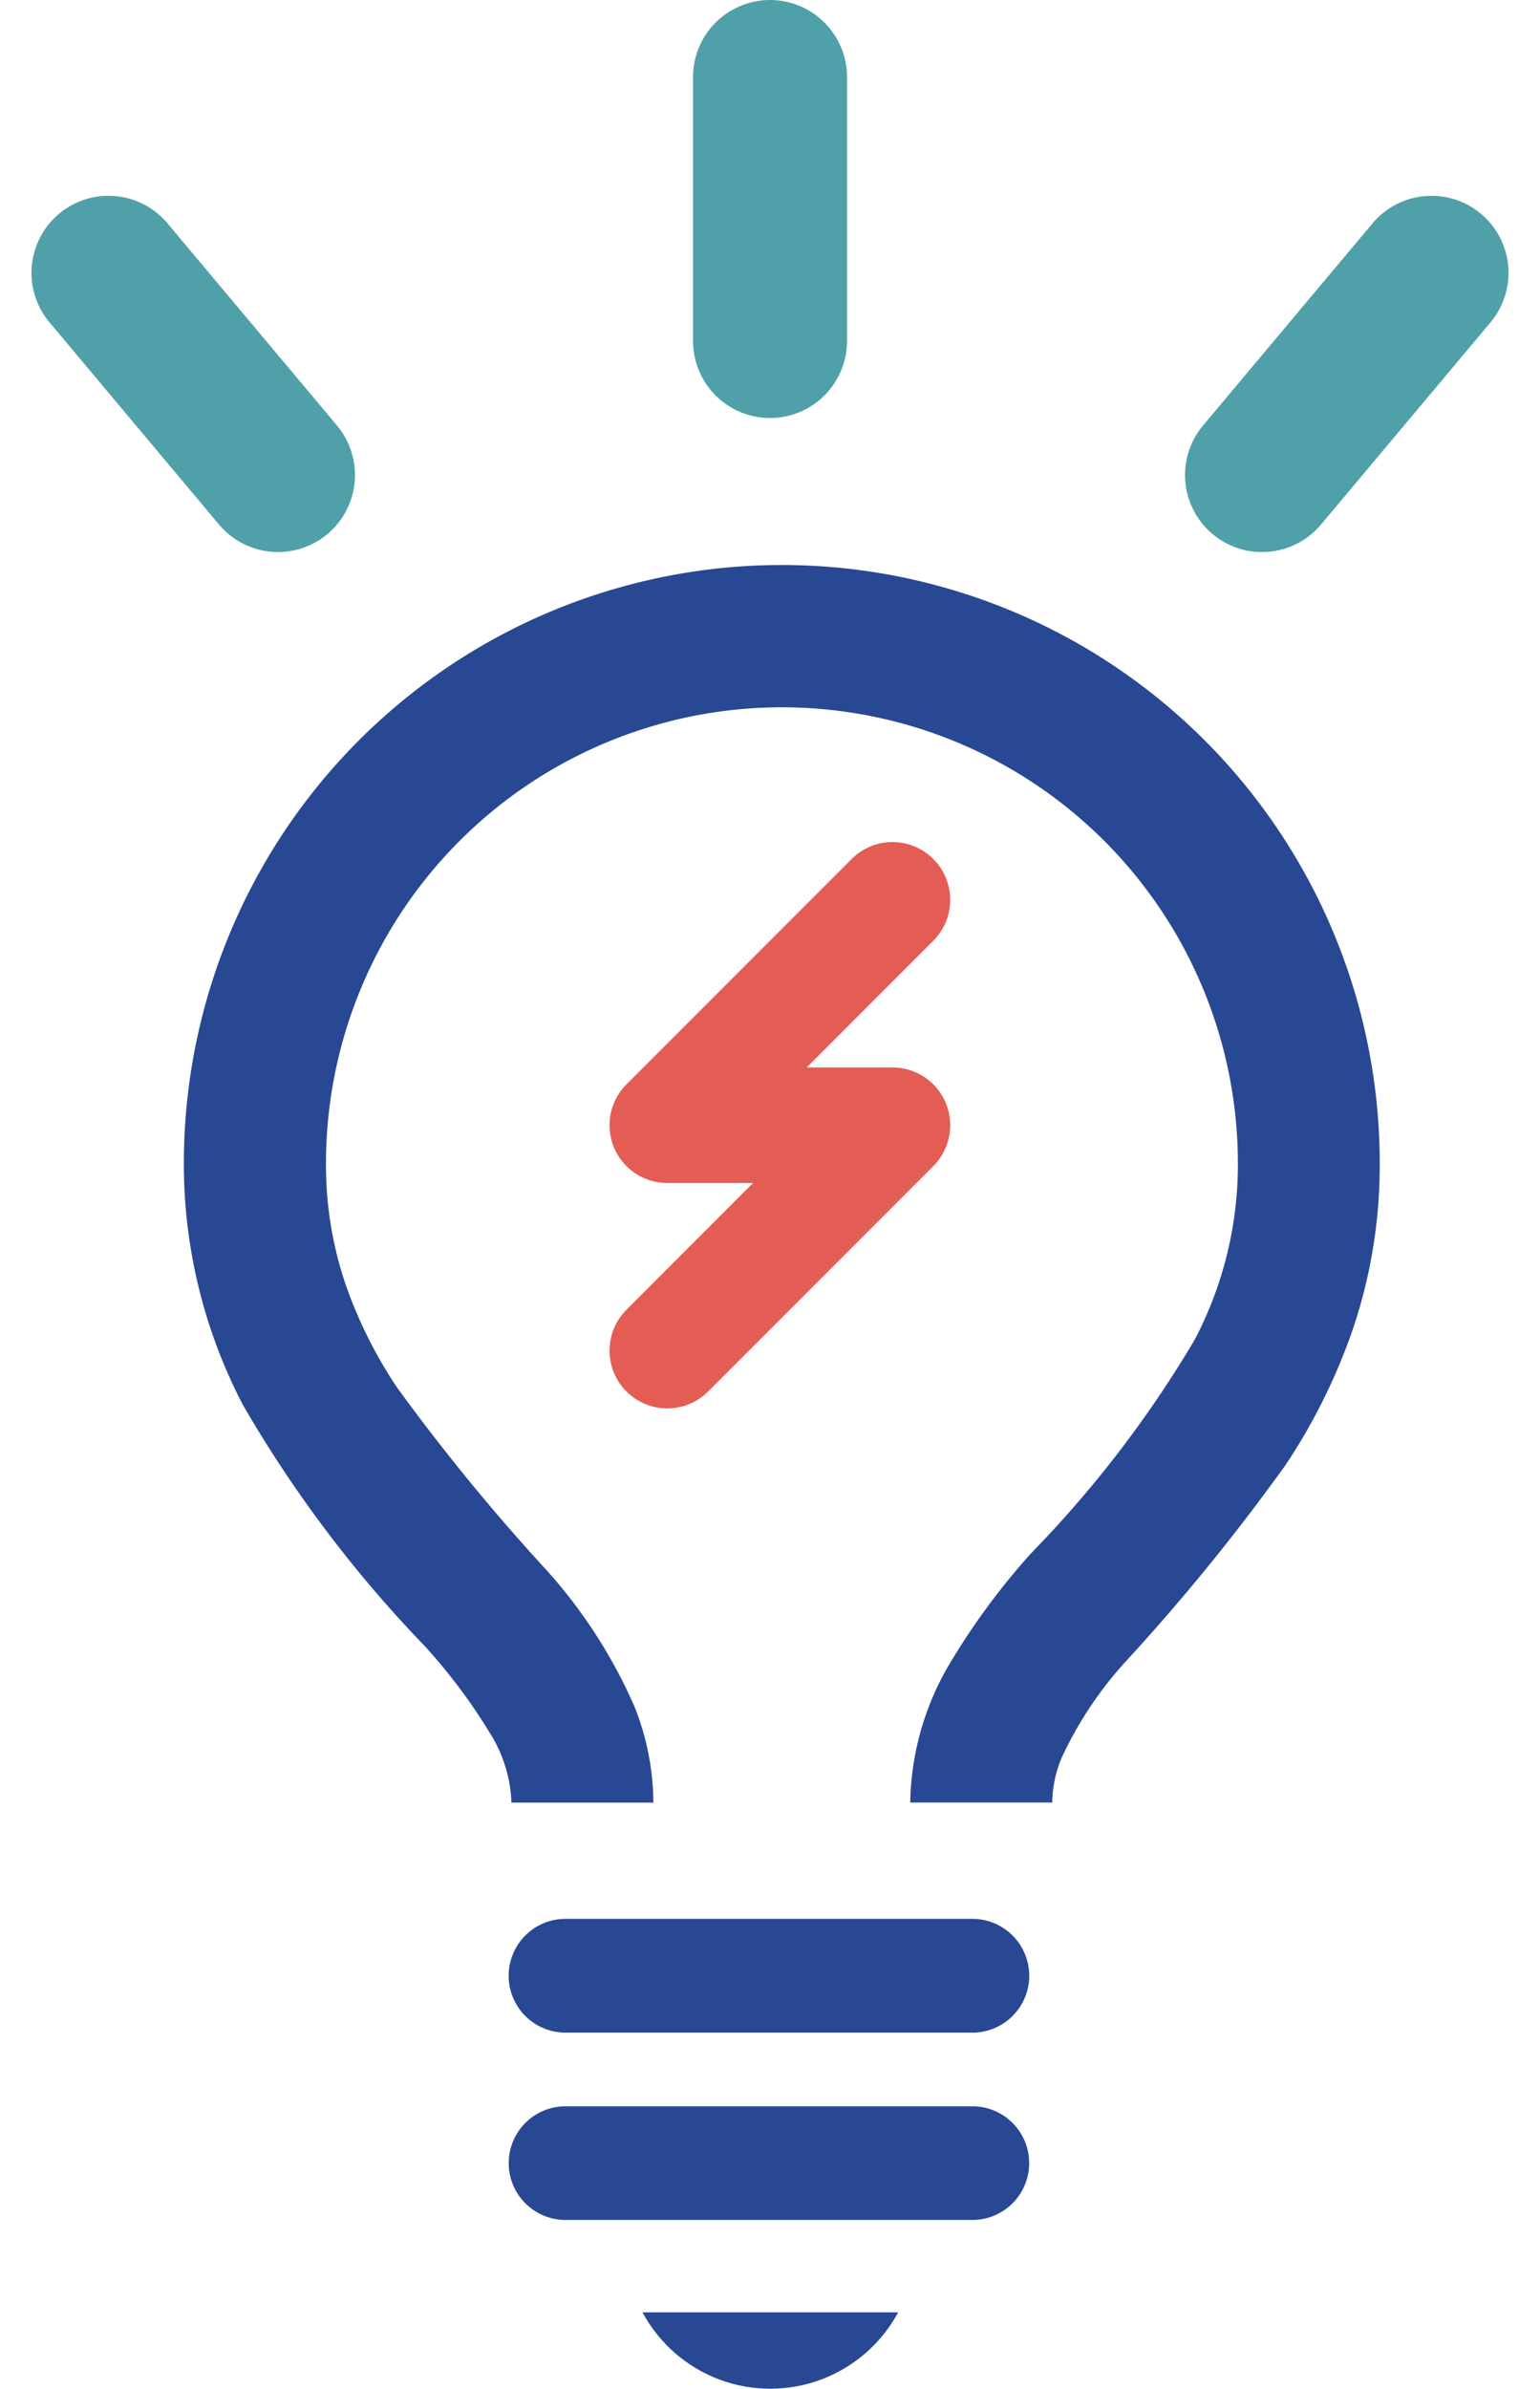
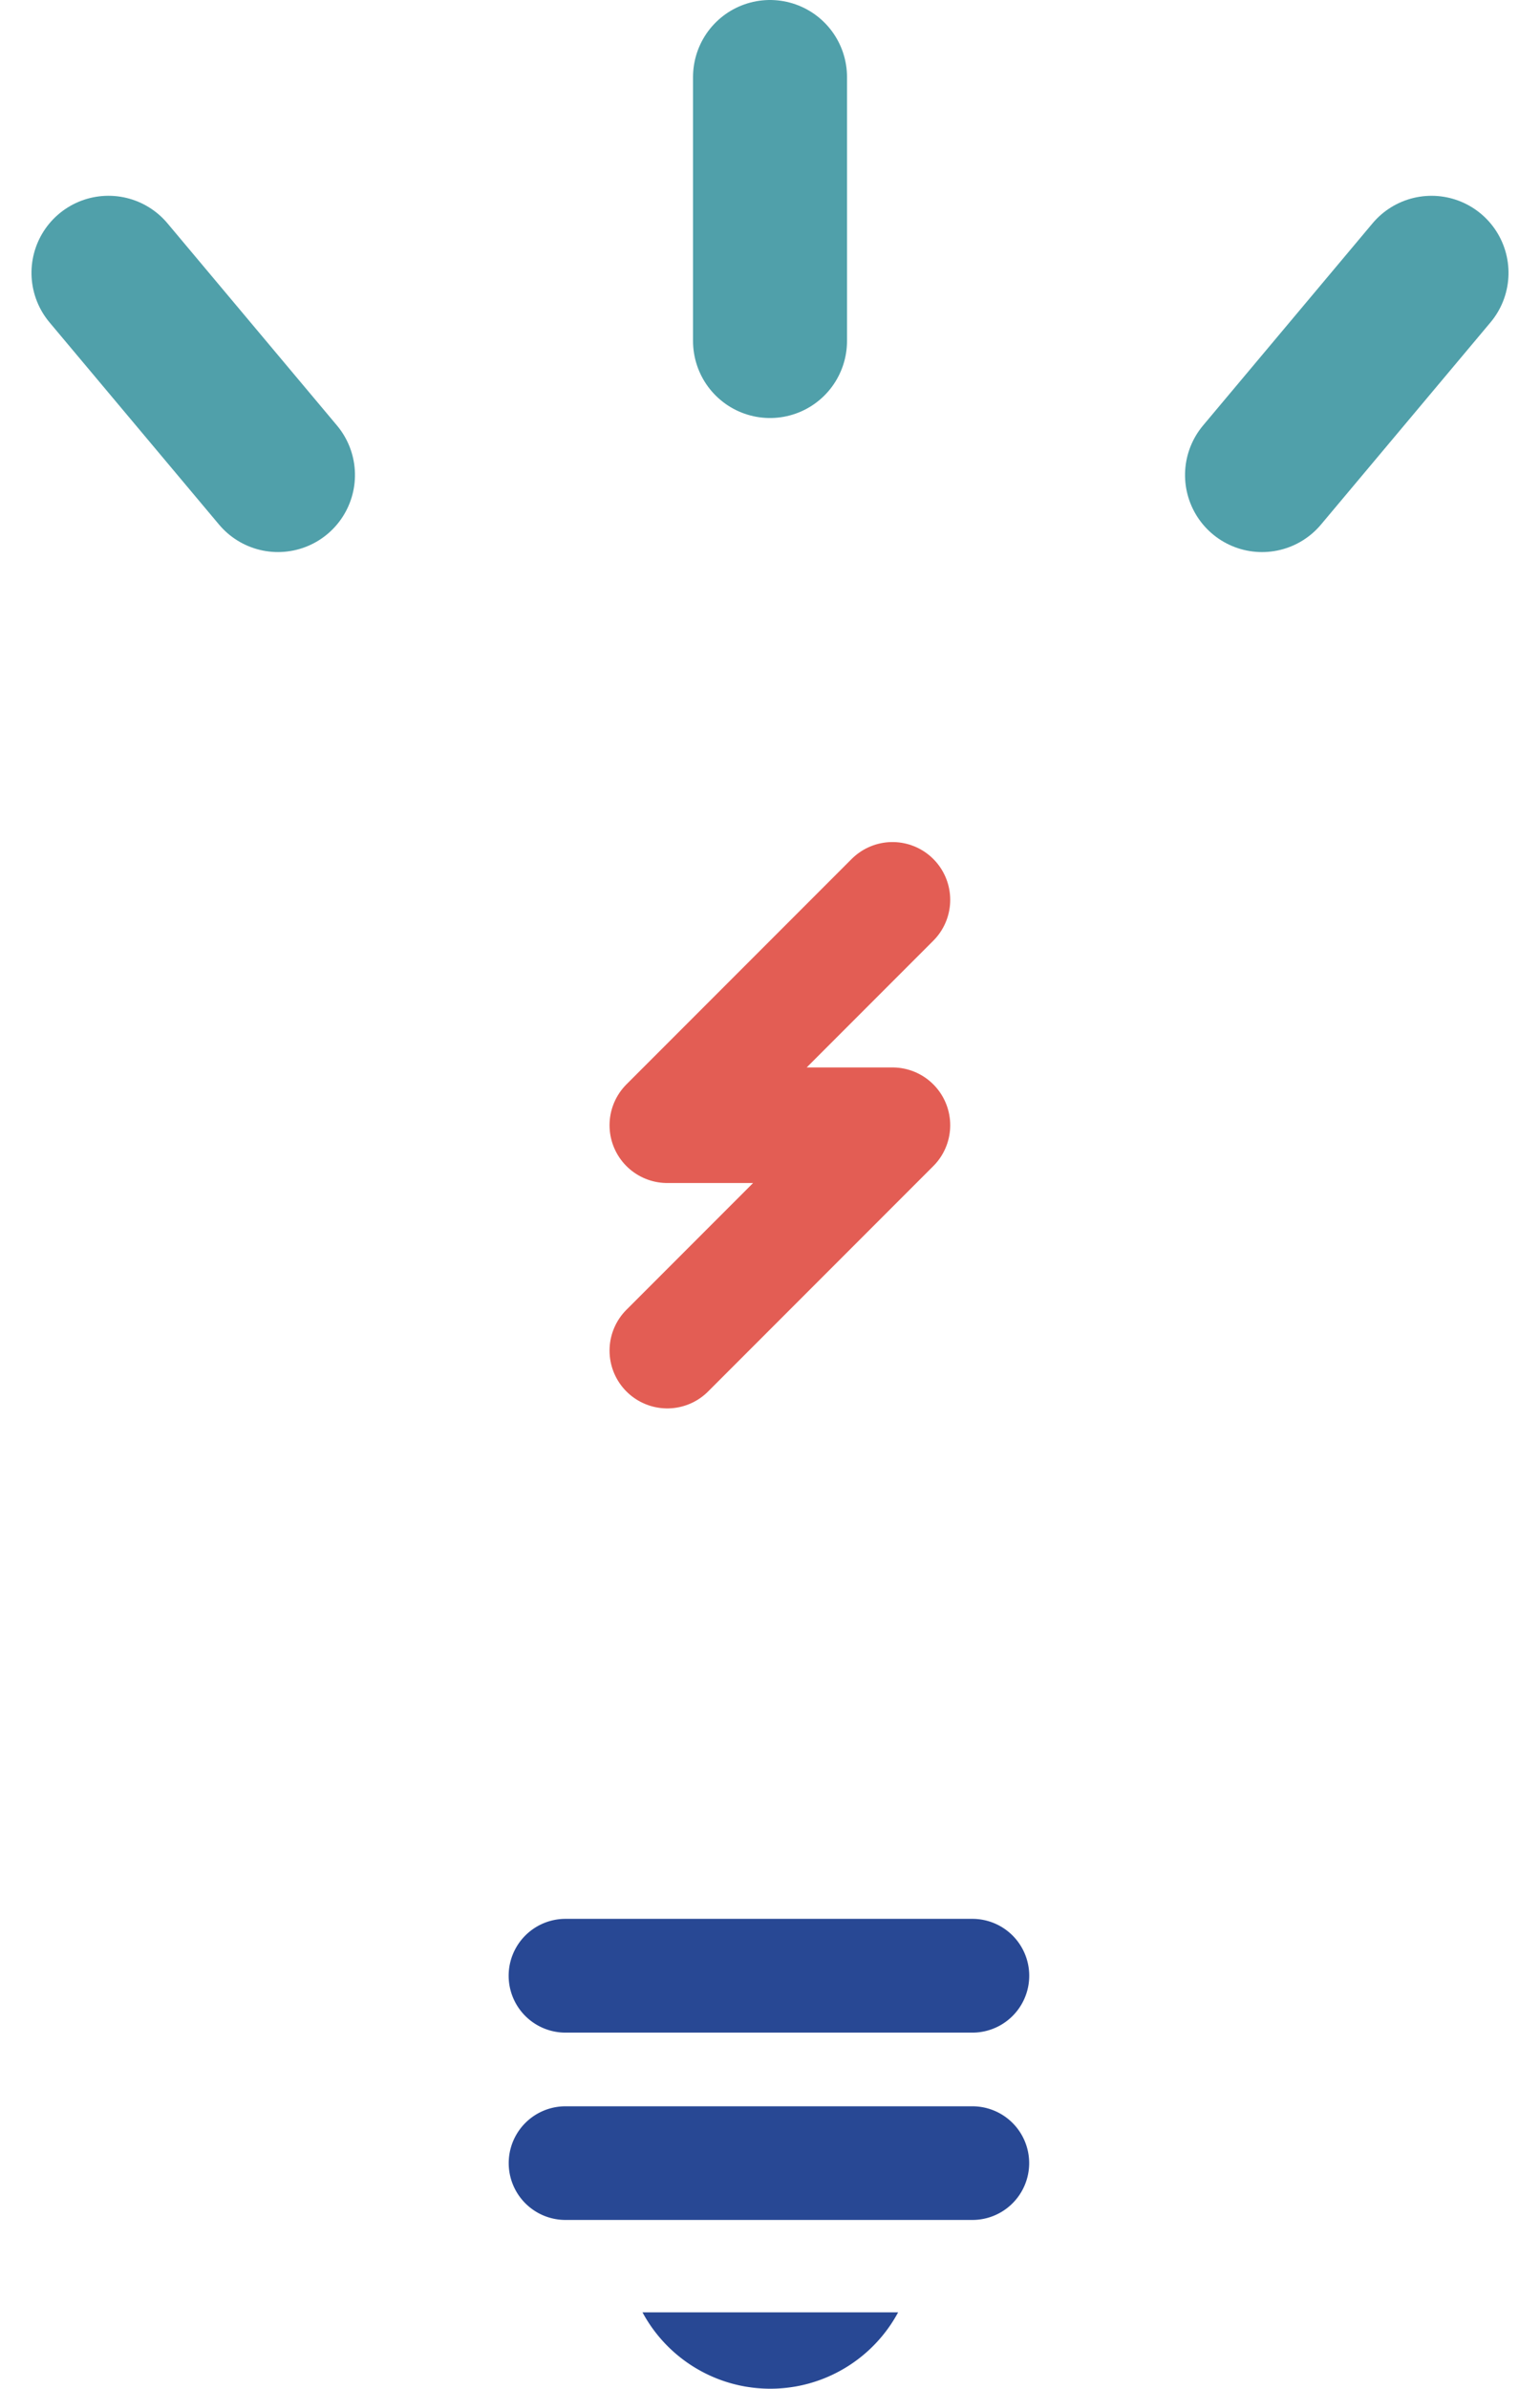
<svg xmlns="http://www.w3.org/2000/svg" width="40.005" height="62" viewBox="0 0 40.005 62">
  <g id="img-menu_04" transform="translate(-883.611 -697.5)">
    <g id="フリーの豆電球アイコン" transform="translate(888.387 712.163)">
-       <path id="パス_39" data-name="パス 39" d="M110.551,32.122a3.092,3.092,0,0,1,.237-1.146,9.835,9.835,0,0,1,1.658-2.5,53.968,53.968,0,0,0,4.165-5.114,15.415,15.415,0,0,0,1.738-3.495,13.3,13.3,0,0,0,.709-4.332,15.533,15.533,0,0,0-31.066,0A13.5,13.5,0,0,0,89.525,21.8a32.266,32.266,0,0,0,4.728,6.265,14.713,14.713,0,0,1,1.7,2.272,3.6,3.6,0,0,1,.548,1.788h3.688a6.8,6.8,0,0,0-.494-2.5,13.19,13.19,0,0,0-2.261-3.512,53.128,53.128,0,0,1-3.908-4.769,11.72,11.72,0,0,1-1.329-2.661,9.6,9.6,0,0,1-.513-3.143,11.844,11.844,0,0,1,23.689,0,9.769,9.769,0,0,1-1.127,4.578A29.3,29.3,0,0,1,110,25.654a18.18,18.18,0,0,0-2.116,2.869,7.278,7.278,0,0,0-1.023,3.6h3.688Z" transform="translate(-87.992)" fill="#284894" />
-       <line id="線_8" data-name="線 8" x2="10.57" transform="translate(9.914 36.618)" fill="#4b4b4b" />
      <path id="パス_40" data-name="パス 40" d="M180.749,383.046h10.57a1.476,1.476,0,0,0,0-2.953h-10.57a1.476,1.476,0,0,0,0,2.953" transform="translate(-170.835 -344.951)" fill="#284894" />
      <line id="線_9" data-name="線 9" x2="10.57" transform="translate(9.914 41.482)" fill="#4b4b4b" />
      <path id="パス_41" data-name="パス 41" d="M180.749,435.669h10.57a1.475,1.475,0,1,0,0-2.95h-10.57a1.475,1.475,0,1,0,0,2.95" transform="translate(-170.835 -392.712)" fill="#284894" />
      <path id="パス_42" data-name="パス 42" d="M216.852,490.563a3.772,3.772,0,0,0,6.641,0Z" transform="translate(-204.938 -445.208)" fill="#284894" />
    </g>
    <line id="線_10" data-name="線 10" y2="6.85" transform="translate(903.614 699.5)" fill="none" stroke="#50a0aa" stroke-linecap="round" stroke-width="4" />
    <line id="線_11" data-name="線 11" y2="6.85" transform="translate(920.798 704.582) rotate(40)" fill="none" stroke="#50a0aa" stroke-linecap="round" stroke-width="4" />
    <line id="線_12" data-name="線 12" y1="6.85" transform="translate(890.832 709.829) rotate(140)" fill="none" stroke="#50a0aa" stroke-linecap="round" stroke-width="4" />
    <path id="パス_87" data-name="パス 87" d="M909.233,724.443l-5.85,5.85h5.85l-5.85,5.85" transform="translate(-2.438 -3.587)" fill="none" stroke="#e35d54" stroke-linecap="round" stroke-linejoin="round" stroke-width="3" />
  </g>
</svg>